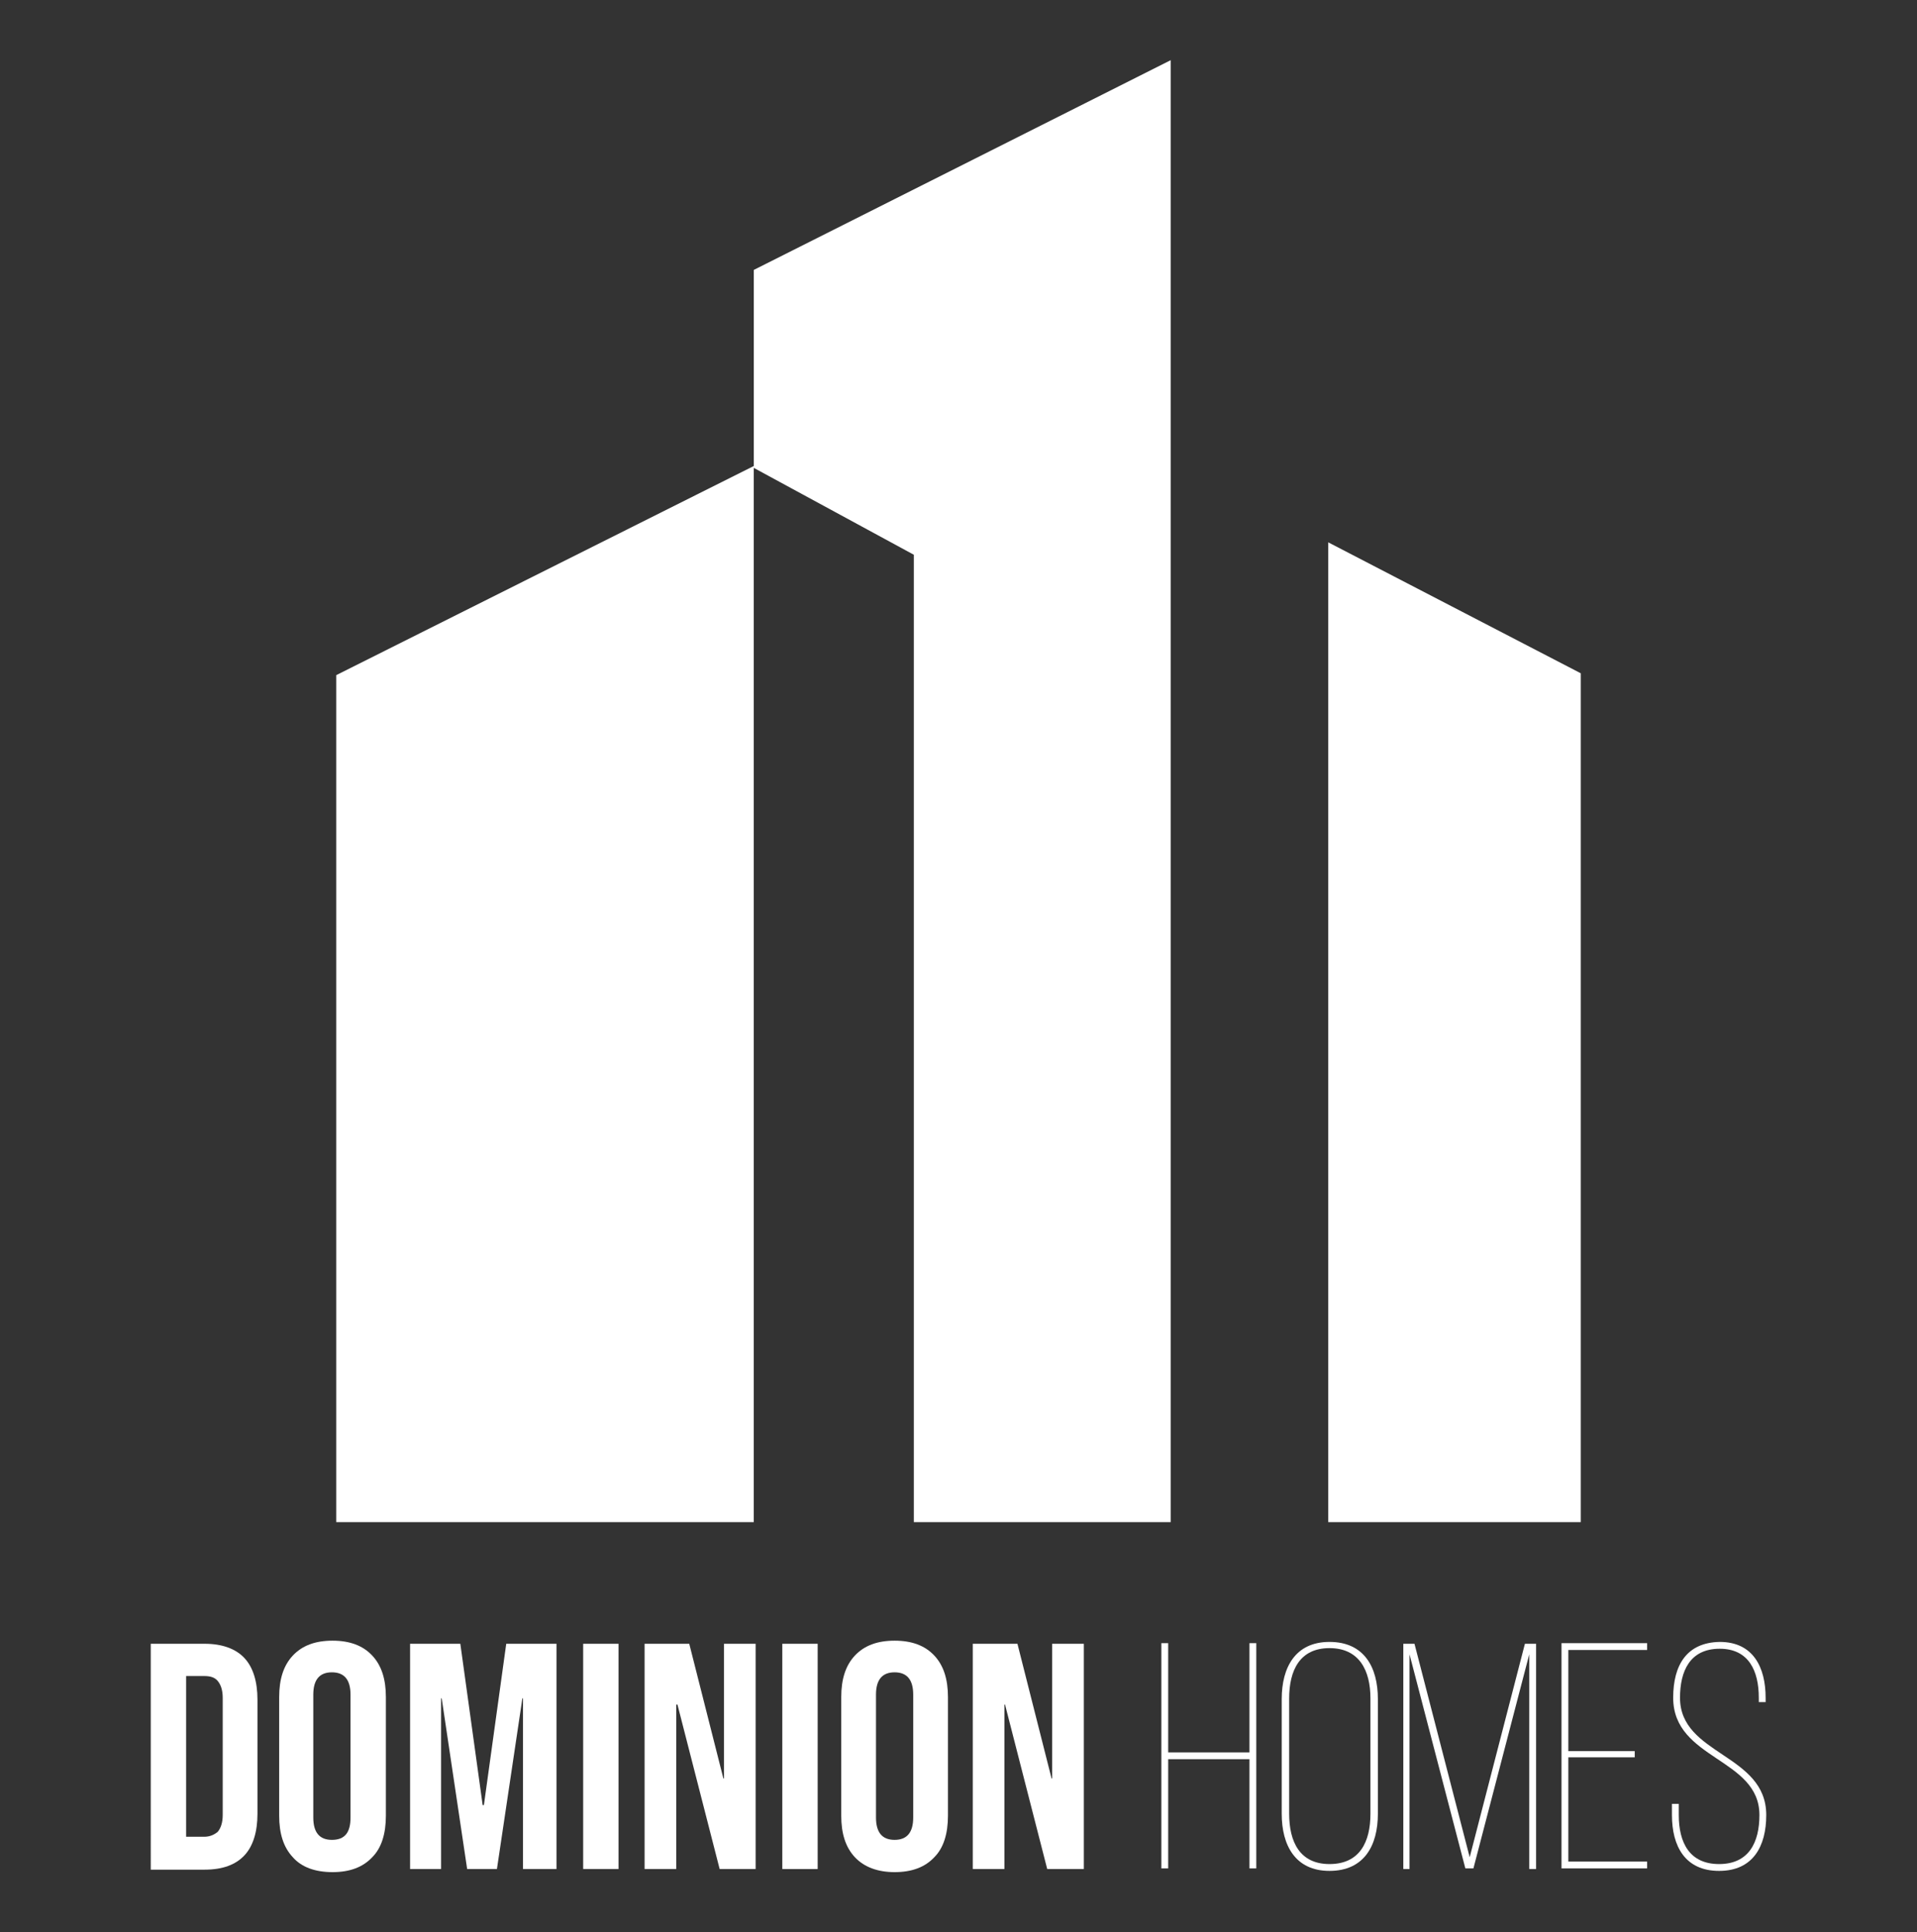
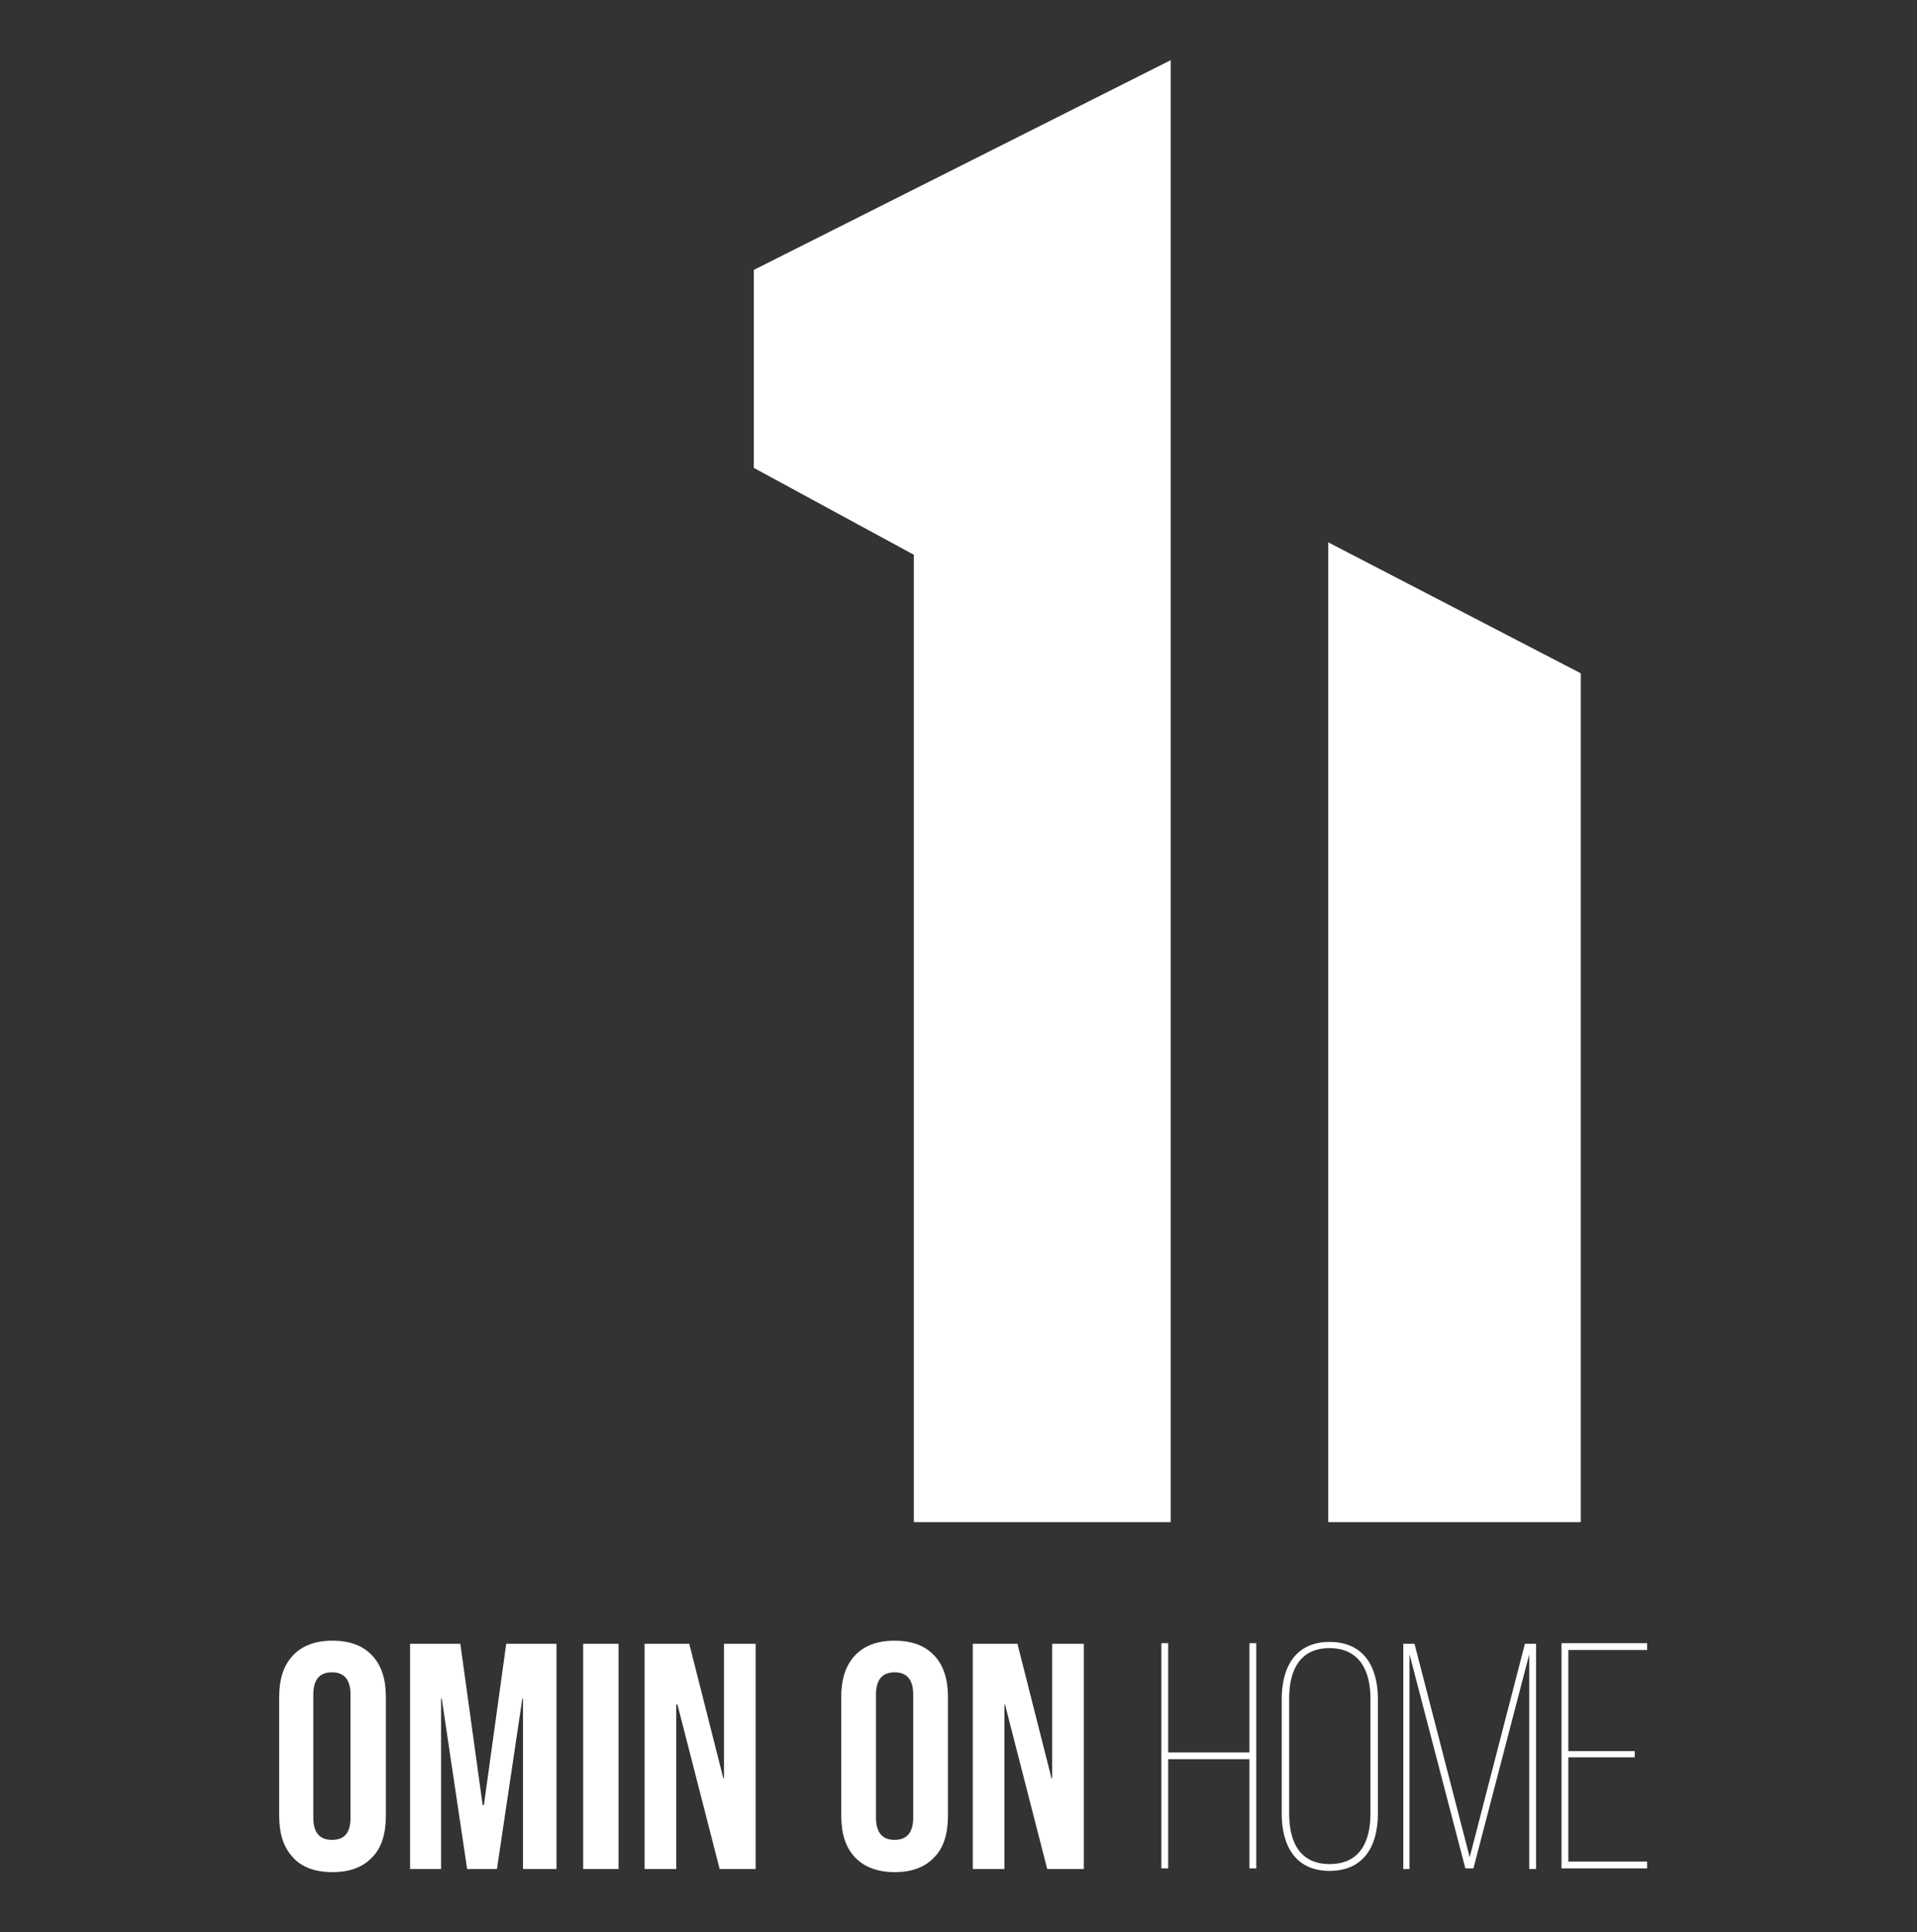
<svg xmlns="http://www.w3.org/2000/svg" version="1.1" id="Capa_1" x="0px" y="0px" viewBox="0 0 309 311.4" style="enable-background:new 0 0 309 311.4;" xml:space="preserve">
  <rect x="0" y="0" width="309" height="311.4" fill="#333333" stroke="none" />
  <style type="text/css">
	.st0{fill:#FFFFFF;}
</style>
  <g>
    <g>
      <polygon class="st0" points="188.7,9.7 188.7,245.3 147.3,245.3 147.3,89.4 121.5,75.4 121.5,43.5   " />
      <polygon class="st0" points="214.1,87.4 214.1,245.3 254.8,245.3 254.8,108.5   " />
-       <polygon class="st0" points="121.5,245.3 54.2,245.3 54.2,108.8 121.5,75.1   " />
    </g>
    <g>
-       <path class="st0" d="M24.3,264.9H33c2.8,0,5,0.8,6.4,2.3c1.4,1.5,2.1,3.8,2.1,6.7v18.4c0,2.9-0.7,5.2-2.1,6.7    c-1.4,1.5-3.5,2.3-6.4,2.3h-8.7V264.9z M32.9,296c0.9,0,1.6-0.3,2.2-0.8c0.5-0.6,0.8-1.5,0.8-2.7v-18.9c0-1.2-0.3-2.1-0.8-2.7    c-0.5-0.6-1.2-0.8-2.2-0.8H30V296H32.9z" />
      <path class="st0" d="M47.2,299.3c-1.5-1.6-2.2-3.8-2.2-6.7v-19.1c0-2.9,0.7-5.1,2.2-6.7c1.5-1.6,3.6-2.4,6.4-2.4    c2.8,0,4.9,0.8,6.4,2.4c1.5,1.6,2.2,3.8,2.2,6.7v19.1c0,2.9-0.7,5.2-2.2,6.7c-1.5,1.6-3.6,2.4-6.4,2.4    C50.8,301.7,48.6,300.9,47.2,299.3z M56.5,292.9v-19.8c0-2.4-1-3.6-3-3.6c-2,0-3,1.2-3,3.6v19.8c0,2.4,1,3.6,3,3.6    C55.6,296.5,56.5,295.3,56.5,292.9z" />
      <path class="st0" d="M66.1,264.9h8.1l3.6,26H78l3.6-26h8.1v36.3h-5.4v-27.5h-0.1l-4.1,27.5h-4.8l-4.1-27.5h-0.1v27.5h-5V264.9z" />
      <path class="st0" d="M94,264.9h5.7v36.3H94V264.9z" />
      <path class="st0" d="M103.9,264.9h7.2l5.5,21.7h0.1v-21.7h5.1v36.3H116l-6.8-26.5H109v26.5h-5.1V264.9z" />
-       <path class="st0" d="M126.1,264.9h5.7v36.3h-5.7V264.9z" />
      <path class="st0" d="M137.8,299.3c-1.5-1.6-2.2-3.8-2.2-6.7v-19.1c0-2.9,0.7-5.1,2.2-6.7c1.5-1.6,3.6-2.4,6.4-2.4    c2.8,0,4.9,0.8,6.4,2.4c1.5,1.6,2.2,3.8,2.2,6.7v19.1c0,2.9-0.7,5.2-2.2,6.7c-1.5,1.6-3.6,2.4-6.4,2.4    C141.5,301.7,139.3,300.9,137.8,299.3z M147.2,292.9v-19.8c0-2.4-1-3.6-3-3.6c-2,0-3,1.2-3,3.6v19.8c0,2.4,1,3.6,3,3.6    C146.2,296.5,147.2,295.3,147.2,292.9z" />
      <path class="st0" d="M156.8,264.9h7.2l5.5,21.7h0.1v-21.7h5.1v36.3h-5.9l-6.8-26.5h-0.1v26.5h-5.1V264.9z" />
      <path class="st0" d="M188.3,283.5v17.6h-1.1v-36.3h1.1v17.6h13.1v-17.6h1.1v36.3h-1.1v-17.6H188.3z" />
      <path class="st0" d="M206.6,273.8c0-5.1,2.2-9.2,7.7-9.2c5.6,0,7.8,4.1,7.8,9.2v18.5c0,5.1-2.2,9.2-7.8,9.2    c-5.5,0-7.7-4.1-7.7-9.2V273.8z M207.8,292.3c0,4.5,1.7,8.1,6.5,8.1c4.9,0,6.6-3.6,6.6-8.1v-18.6c0-4.5-1.8-8.1-6.6-8.1    c-4.8,0-6.5,3.6-6.5,8.1V292.3z" />
      <path class="st0" d="M237.5,301.1h-1.3l-9-34.5v34.6h-1v-36.3h1.8l8.9,34.4l8.9-34.4h1.8v36.3h-1.1v-34.6L237.5,301.1z" />
      <path class="st0" d="M263.5,282.2v1h-10.7v16.8h12.7v1.1h-13.8v-36.3h13.8v1.1h-12.7v16.3H263.5z" />
-       <path class="st0" d="M284.6,273.6v0.7h-1.1v-0.7c0-4.3-1.6-7.9-6.3-7.9c-4.8,0-6.4,3.6-6.4,7.9c0,9.3,13.9,9,13.9,18.9    c0,5-2.1,9-7.6,9c-5.5,0-7.6-4-7.6-9v-1.8h1.1v1.8c0,4.4,1.7,7.9,6.5,7.9c4.8,0,6.5-3.5,6.5-7.9c0-9.2-13.9-8.9-13.9-18.9    c0-5.3,2.2-8.9,7.5-9C282.6,264.6,284.6,268.7,284.6,273.6z" />
    </g>
  </g>
</svg>